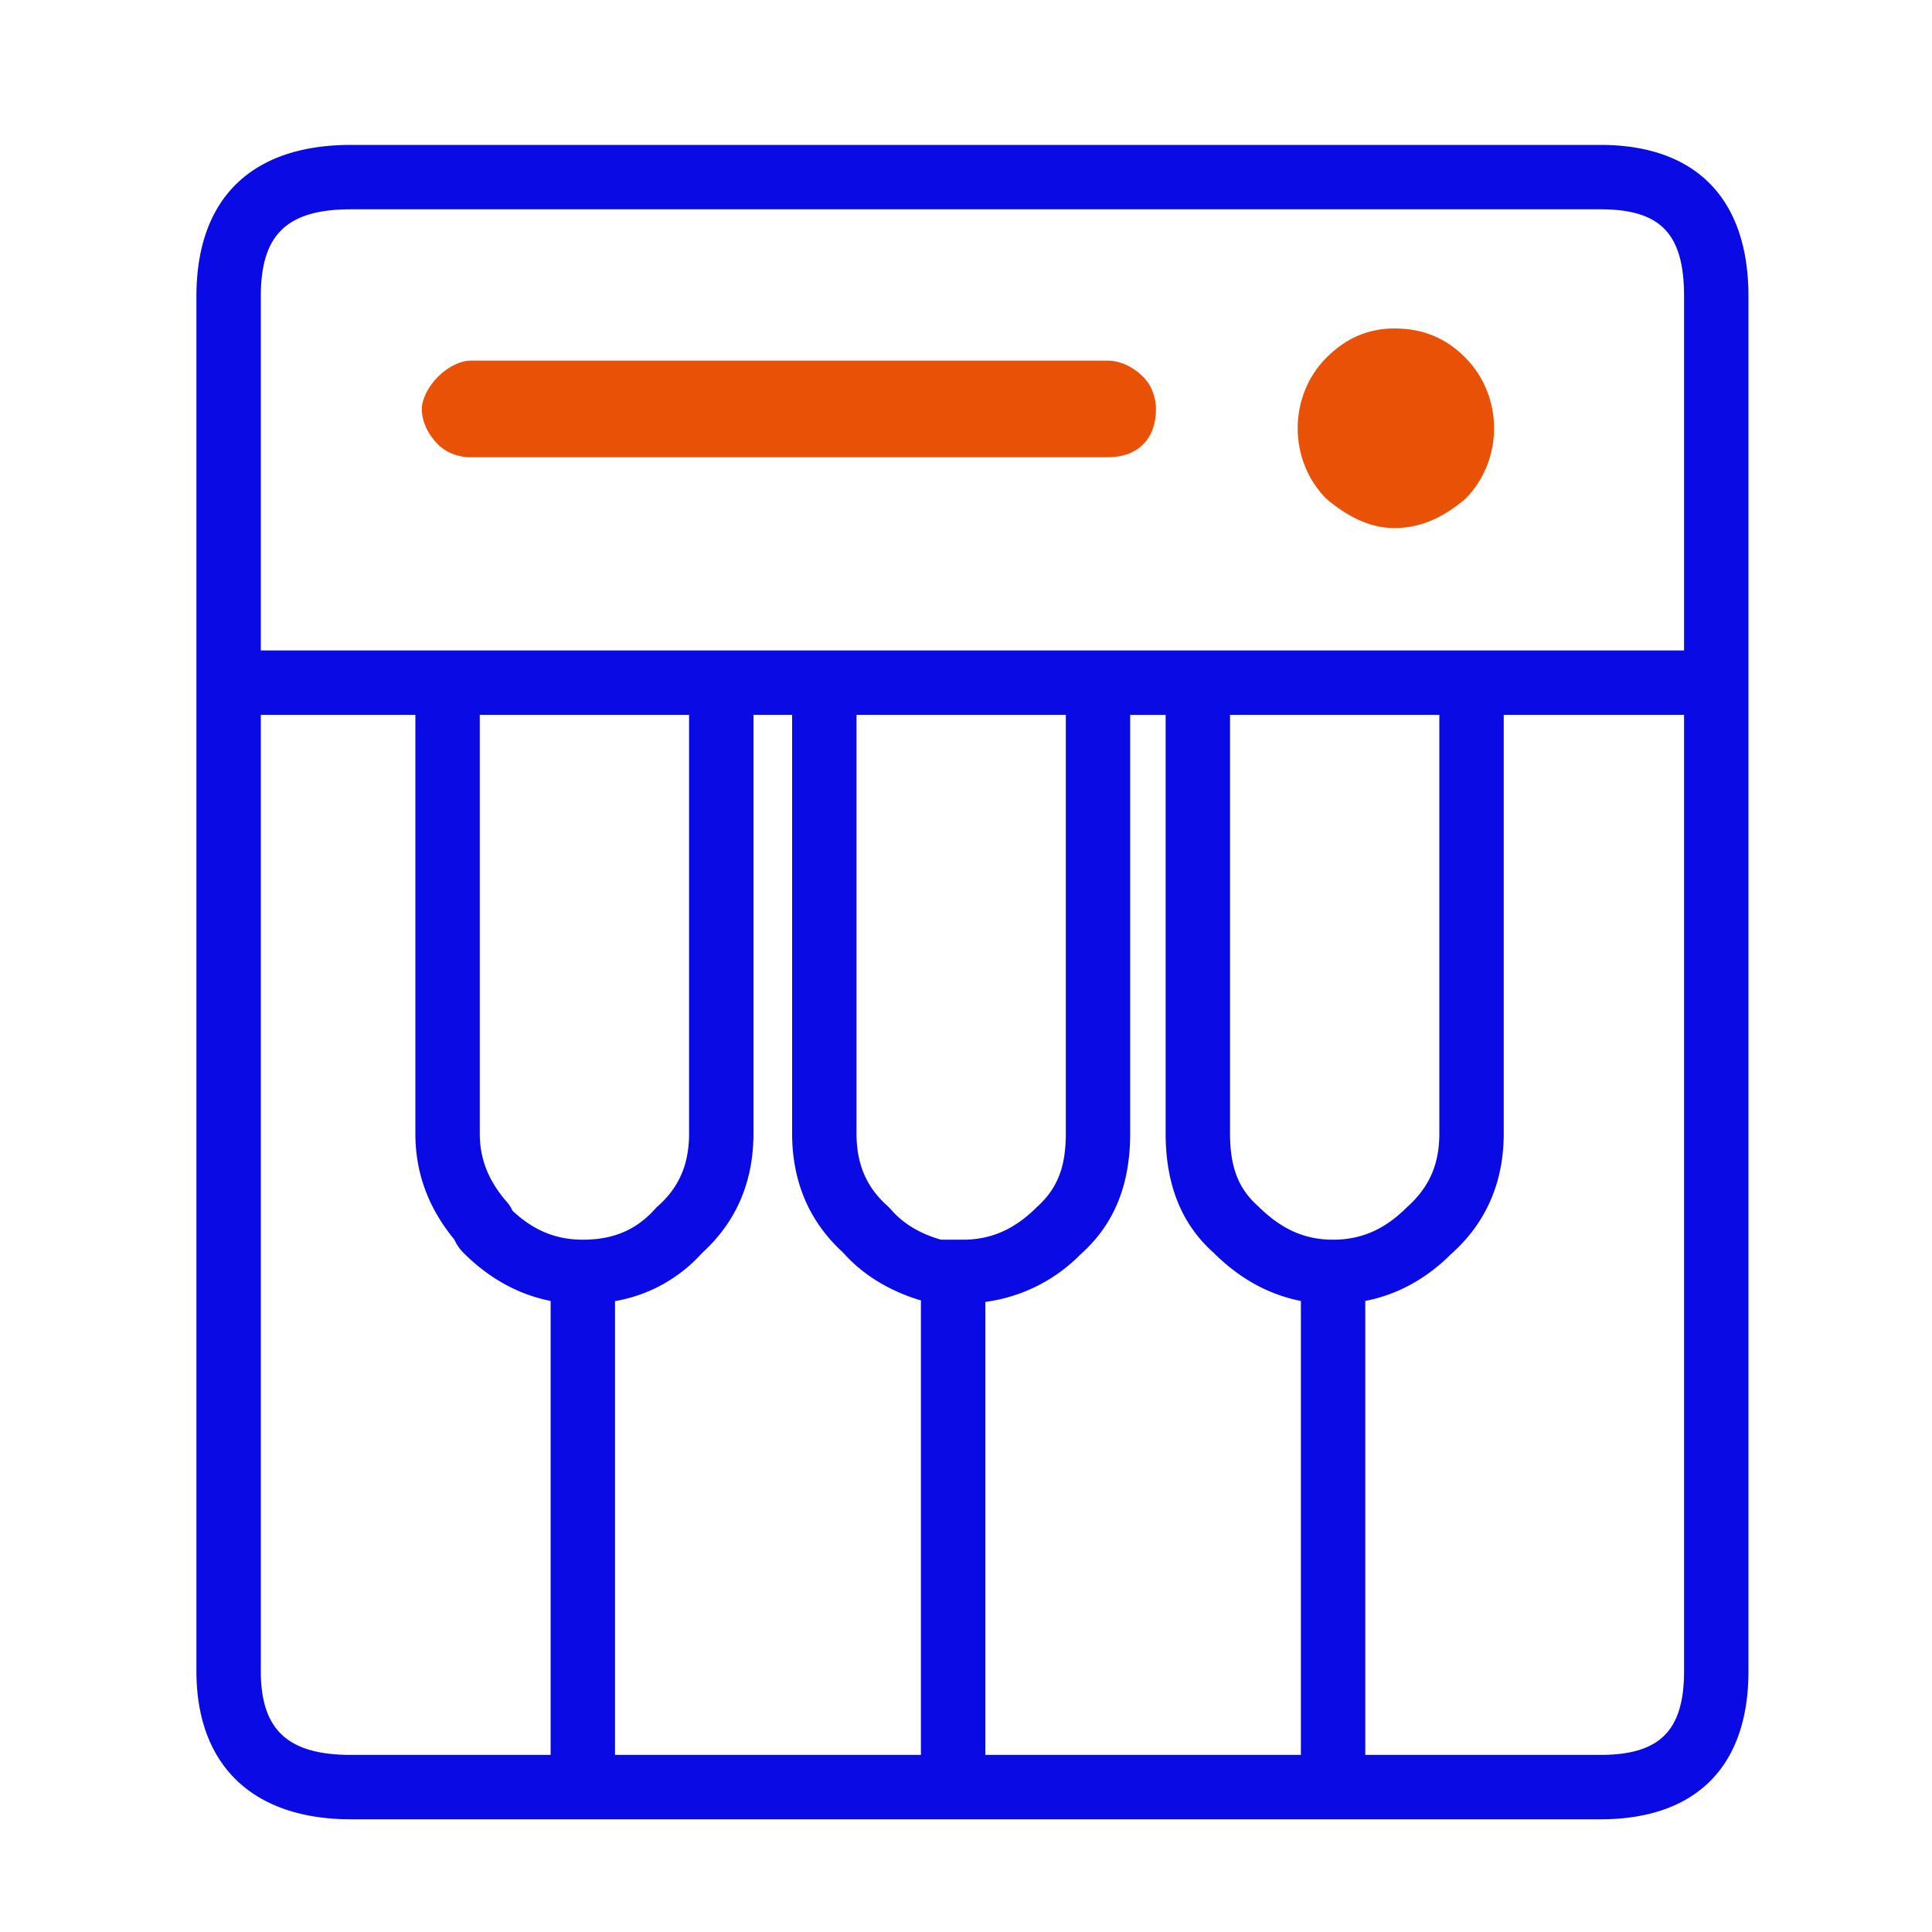
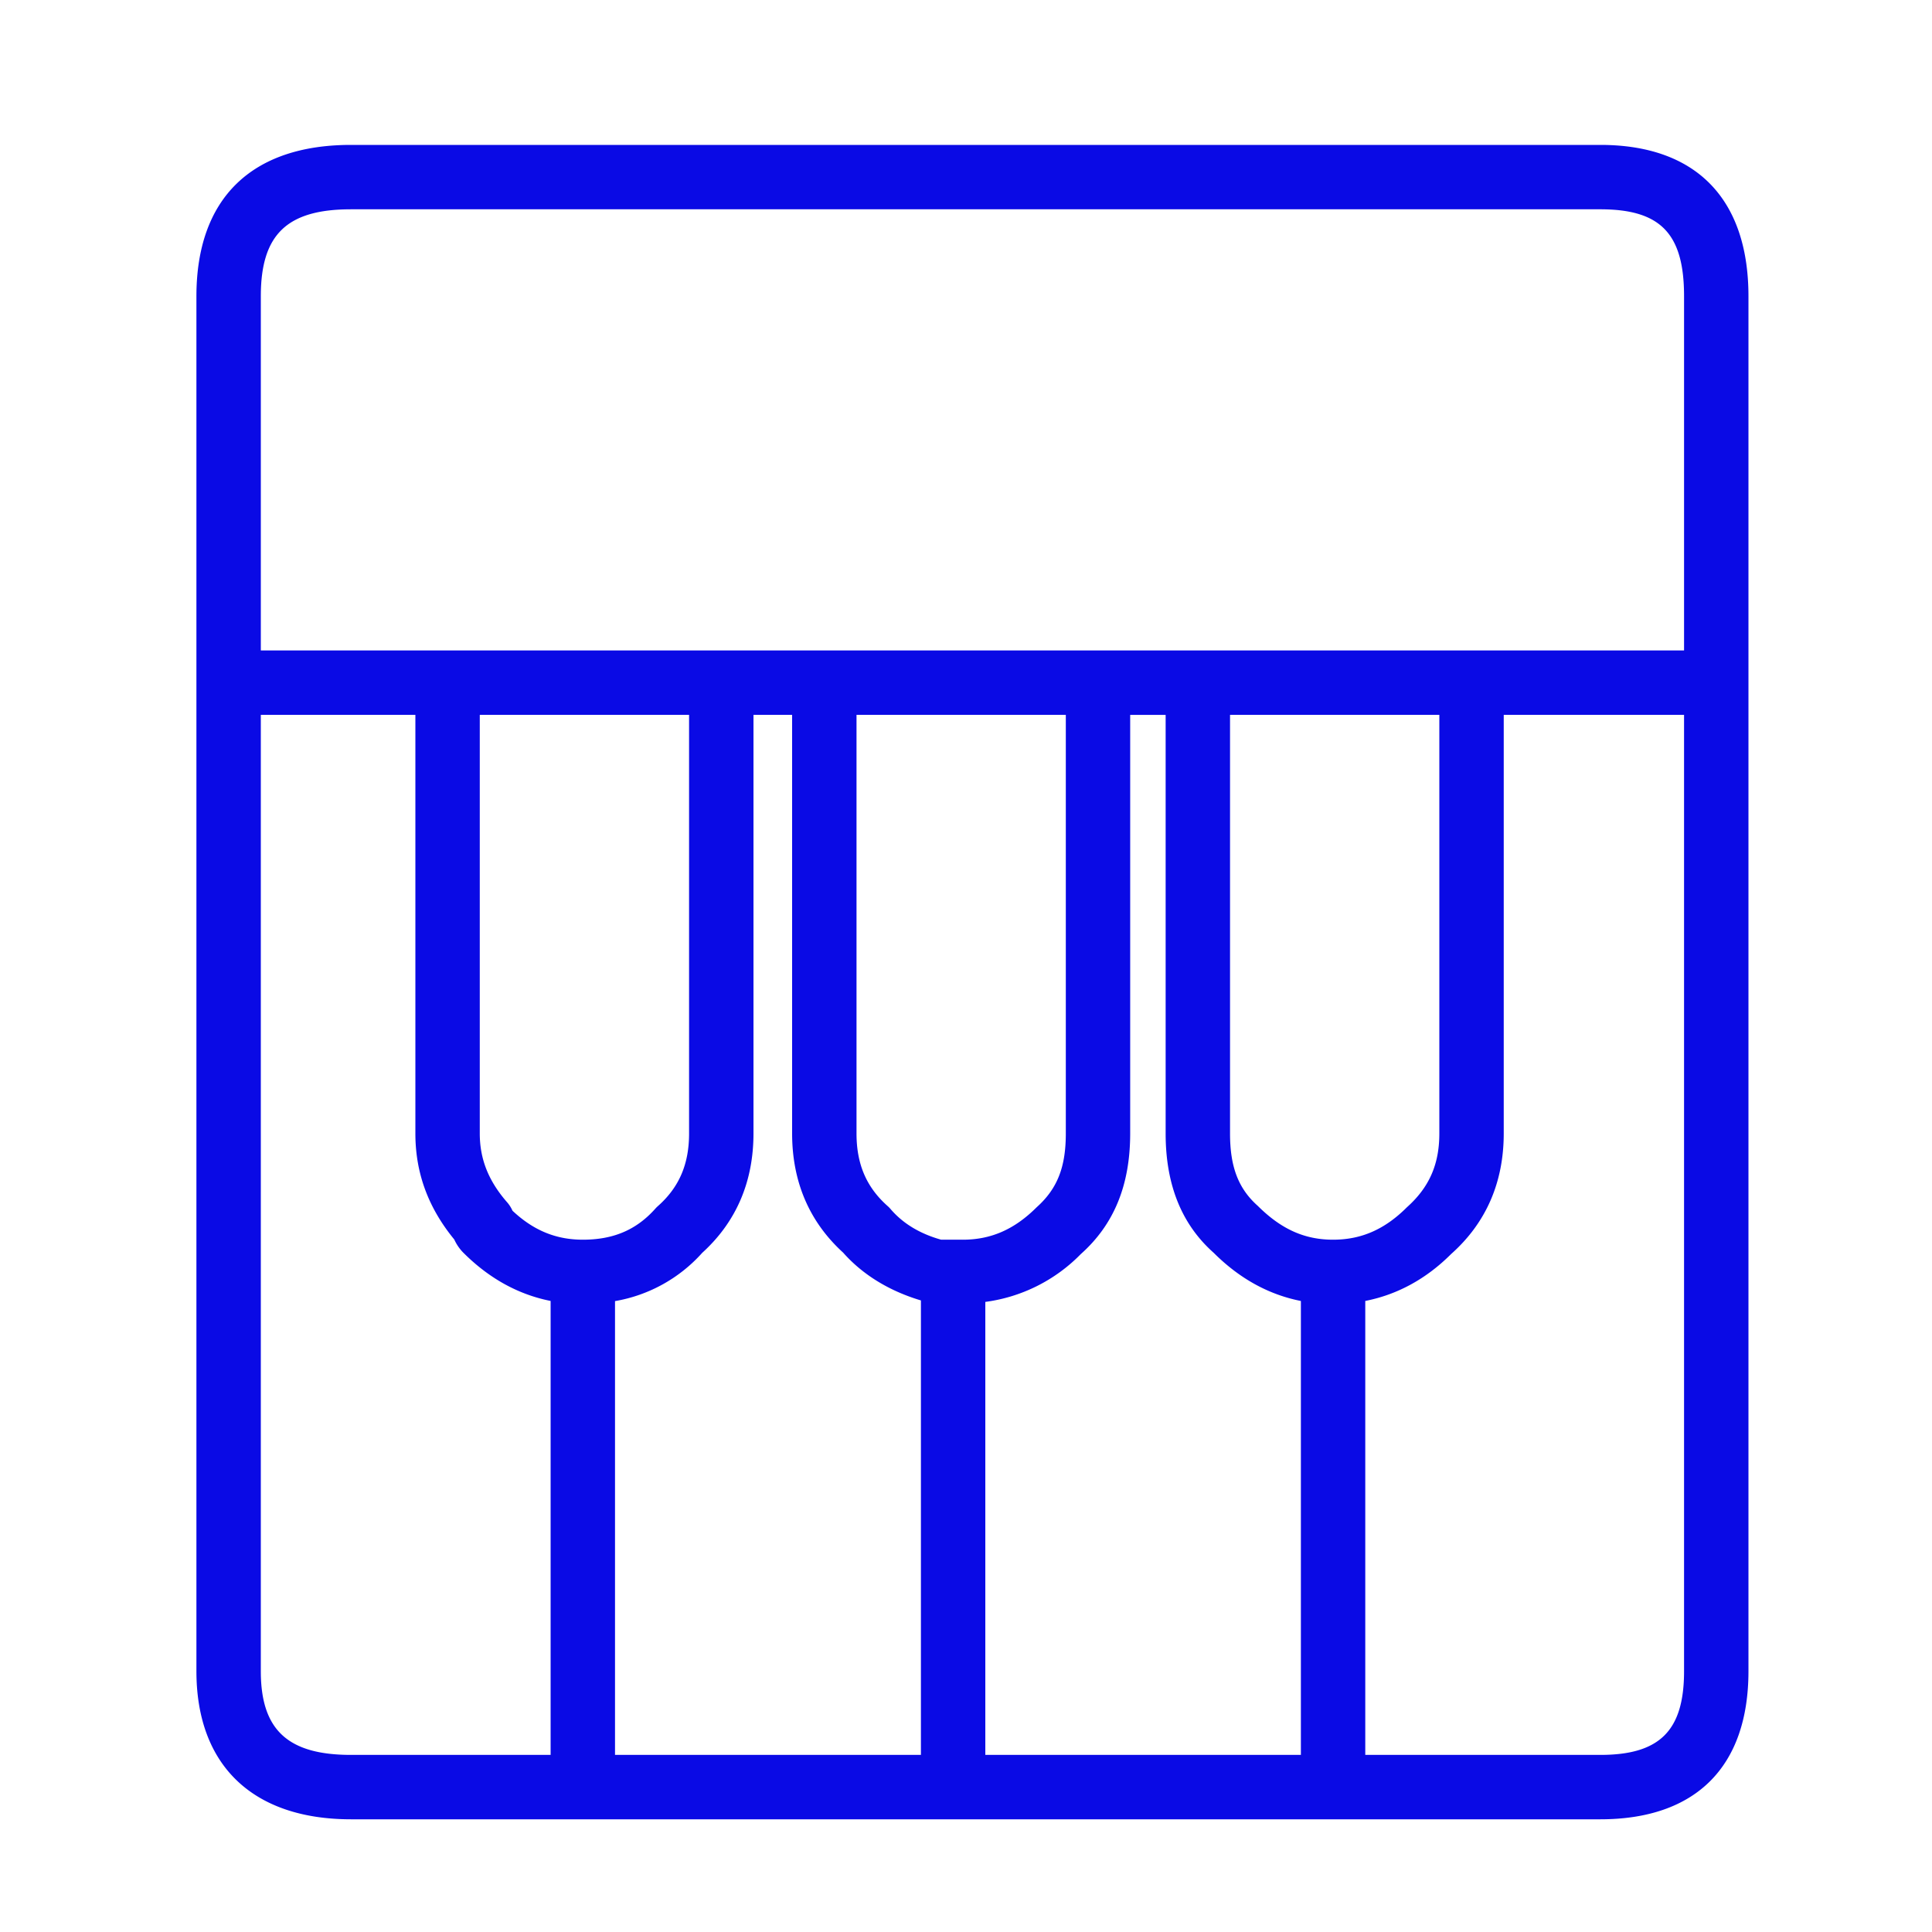
<svg xmlns="http://www.w3.org/2000/svg" t="1751788748539" class="icon" viewBox="0 0 1024 1024" version="1.1" p-id="112430" width="32" height="32">
  <path d="M848.213 76.8H186.027c-52.821 0-81.92 28.484-81.92 80.213v728.747c0 49.886 29.867 78.507 81.92 78.507H848.213c50.62 0 78.507-27.887 78.507-78.507V157.013c0-51.729-27.887-80.213-78.507-80.213z m-662.187 34.133h662.187c31.932 0 44.373 12.919 44.373 46.08v187.733H138.24v-187.733c0-32.734 13.841-46.08 47.787-46.08z m520.533 546.133c-14.967 0-27.392-5.461-39.868-17.886-10.325-9.182-14.746-20.668-14.746-38.434v-221.867h110.933v221.867c0 16.247-5.239 28.467-17.186 39.134-11.725 11.725-24.166 17.186-39.134 17.186z m-196.267 0h-11.452c-11.247-3.14-20.258-8.585-26.795-16.213a14.848 14.848 0 0 0-1.621-1.655c-11.23-9.984-16.452-22.204-16.452-38.451v-221.867h110.933v221.867c0 17.766-4.42 29.252-15.462 39.134-11.742 11.725-24.183 17.186-39.151 17.186z m-201.387 0c-14.251 0-26.214-4.949-37.274-15.36a17.442 17.442 0 0 0-2.799-4.42c-9.916-11.332-14.541-22.938-14.541-36.54v-221.867h110.933v221.867c0 16.247-5.222 28.467-16.452 38.451a15.65 15.65 0 0 0-1.417 1.399c-9.984 11.23-22.204 16.469-38.451 16.469z m-170.667 228.693V378.88h81.92v221.867c0 20.89 6.758 39.305 20.617 56.218 1.536 3.413 3.652 5.854 4.864 7.049 13.636 13.619 29.133 22.135 46.199 25.515V930.133h-105.813c-33.485 0-47.787-13.261-47.787-44.373z m187.733 44.373V689.613a80.128 80.128 0 0 0 46.217-25.583c18.022-16.367 27.17-37.649 27.17-63.283v-221.867h20.48v221.867c0 25.583 9.097 46.831 27.051 63.181 10.445 11.827 24.678 20.395 41.216 25.327V930.133h-162.133z m196.267 0V690.039a86.665 86.665 0 0 0 50.586-25.327c17.63-15.667 26.197-36.591 26.197-63.949v-221.867H617.813v221.867c0 27.375 8.585 48.282 25.481 63.266 13.636 13.619 29.116 22.153 46.199 25.515V930.133h-167.253z m325.973 0h-124.587V689.527c17.033-3.328 32.375-11.742 45.466-24.832 18.534-16.469 27.921-37.973 27.921-63.949v-221.867h95.573v506.88c0 31.522-12.851 44.373-44.373 44.373z" fill="#0A0AE5" p-id="112431" />
-   <path d="M738.987 174.08c-13.653 0-25.6 5.12-35.84 15.36-10.257 10.24-15.36 23.893-15.36 37.547 0 13.653 5.12 27.307 15.36 37.547 10.24 8.533 22.187 15.36 35.84 15.36 15.36 0 27.324-6.827 37.547-15.36 10.24-10.24 15.36-23.893 15.36-37.547 0-13.653-5.137-27.307-15.36-37.547s-22.187-15.36-37.547-15.36zM605.867 235.52c5.12-5.12 6.827-11.947 6.827-18.773 0-5.12-1.724-11.947-6.827-17.067-5.12-5.12-11.947-8.533-18.773-8.533H249.173c-5.12 0-11.947 3.413-17.067 8.533-5.12 5.12-8.533 11.947-8.533 17.067 0 6.827 3.413 13.653 8.533 18.773 5.12 5.12 11.947 6.827 17.067 6.827h337.92c6.827 0 13.653-1.707 18.773-6.827z" fill="#E95206" p-id="112432" />
</svg>